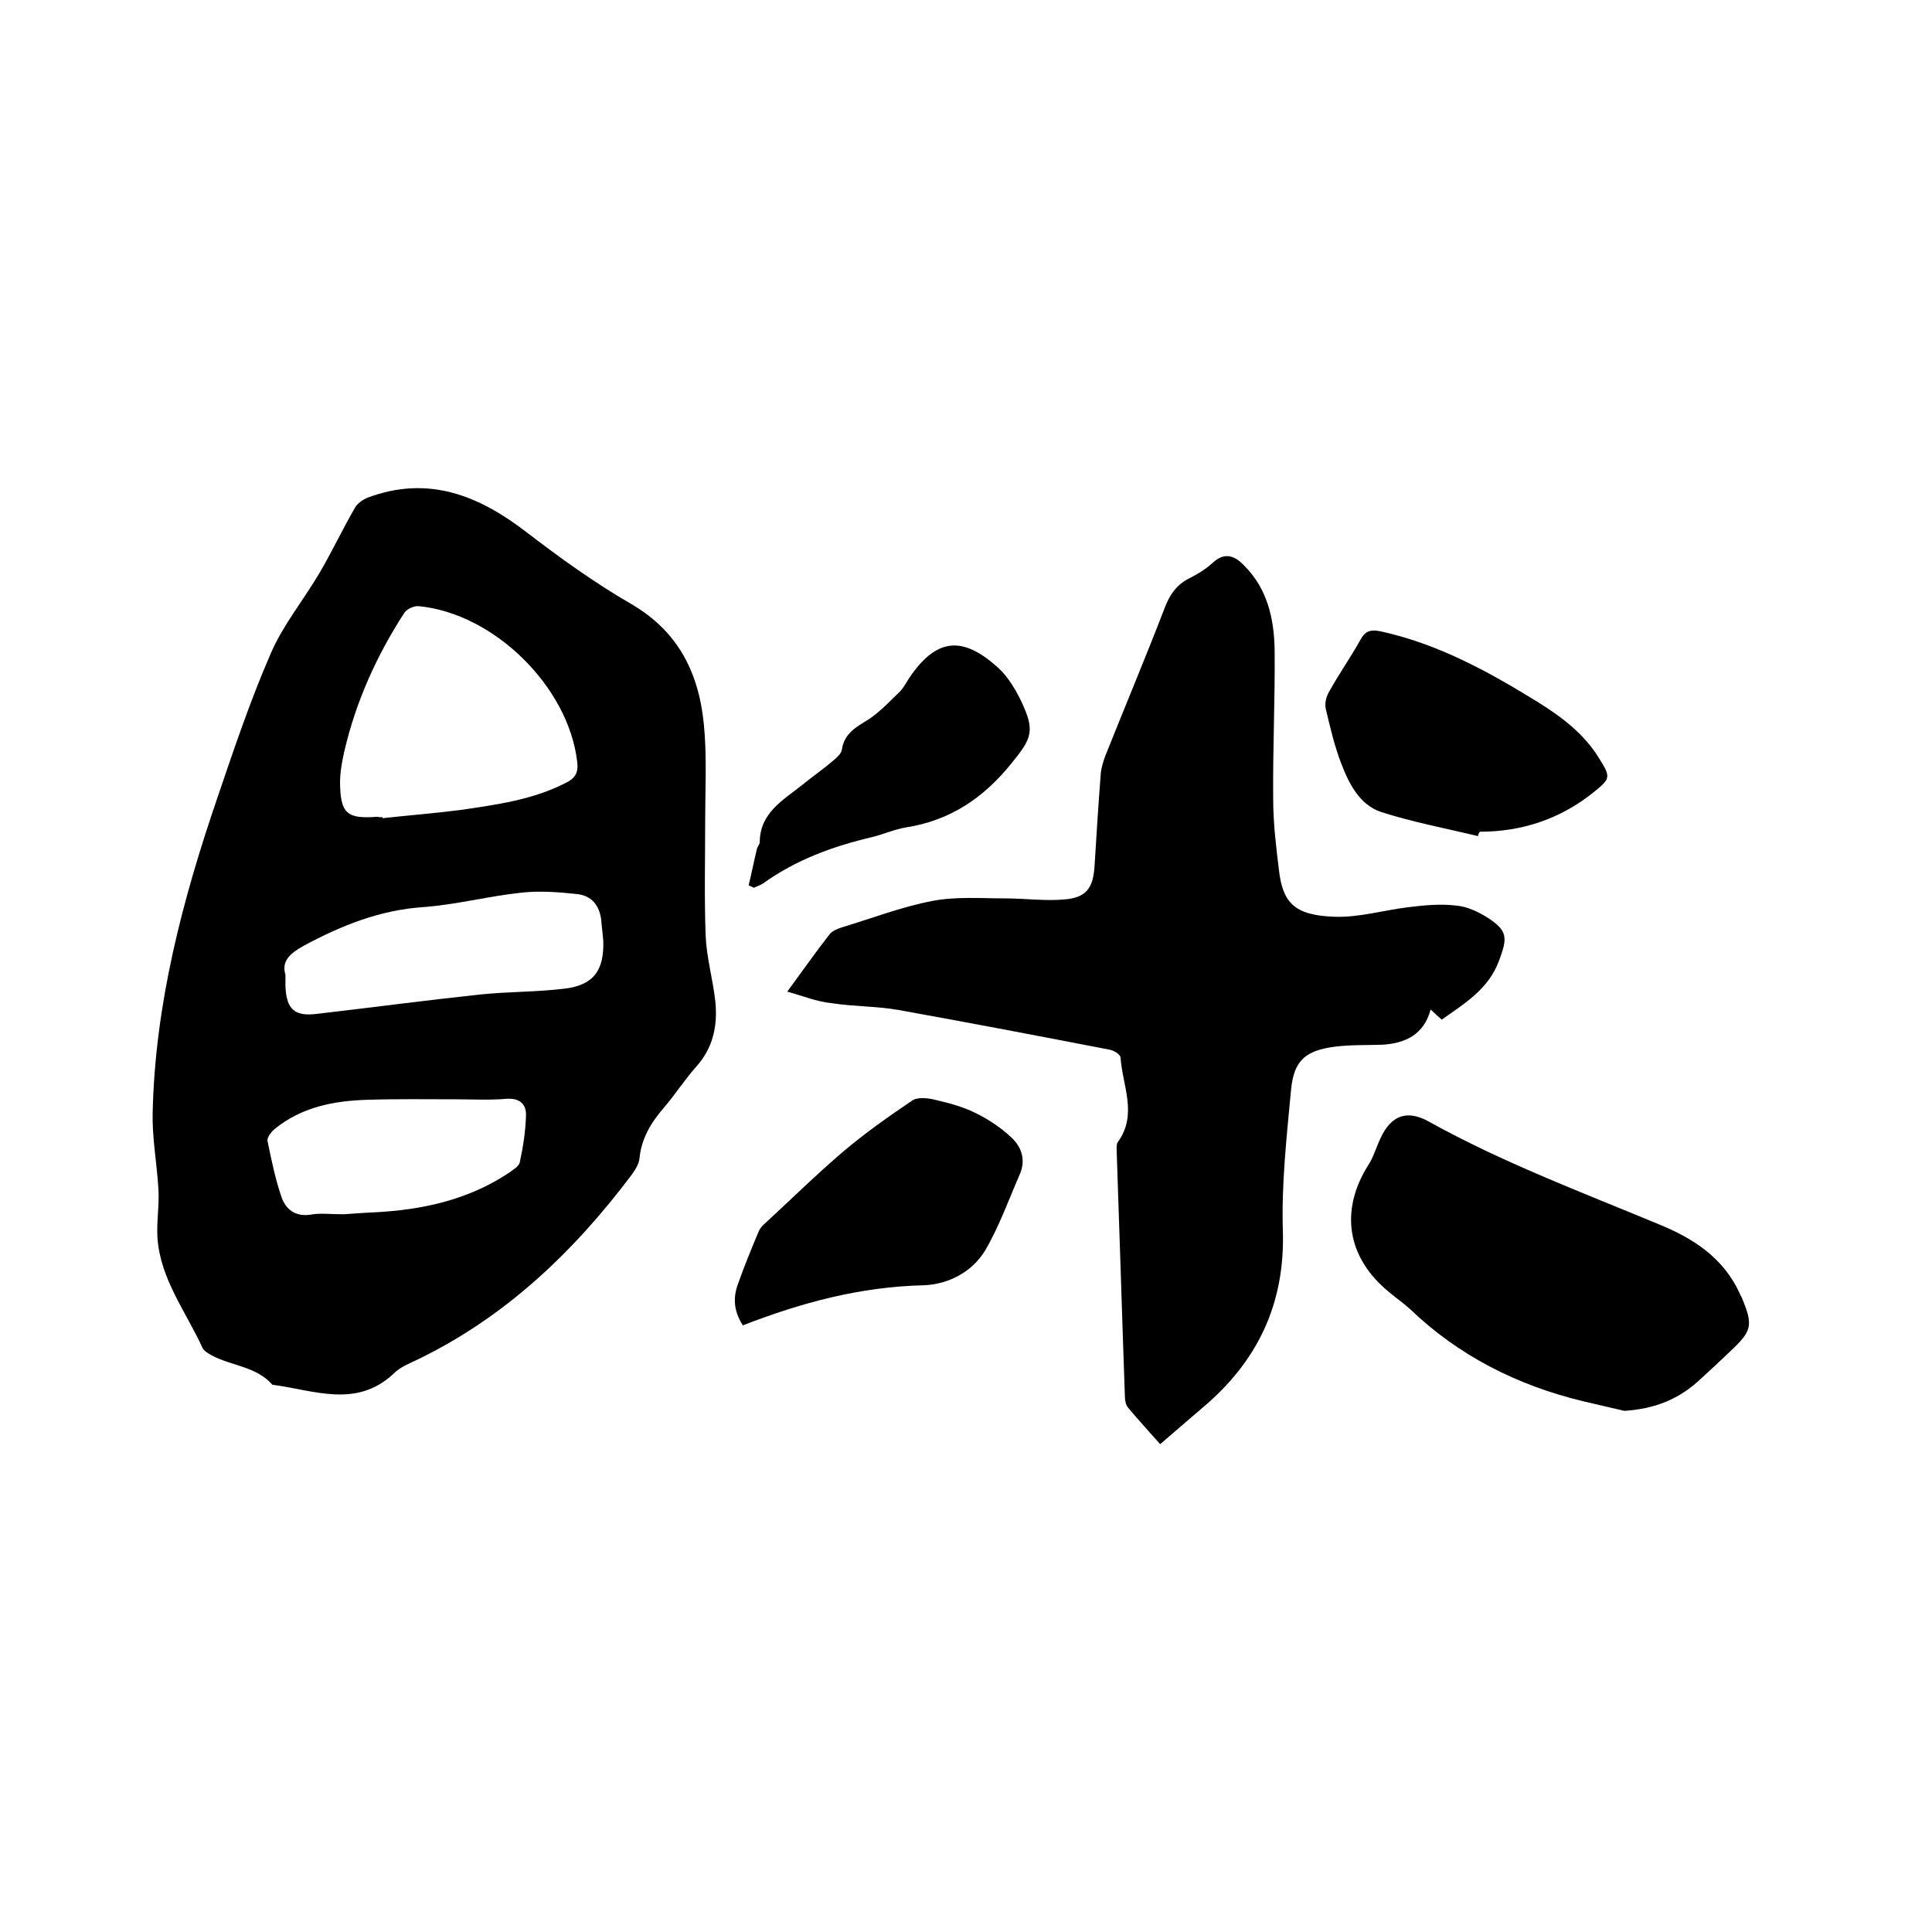
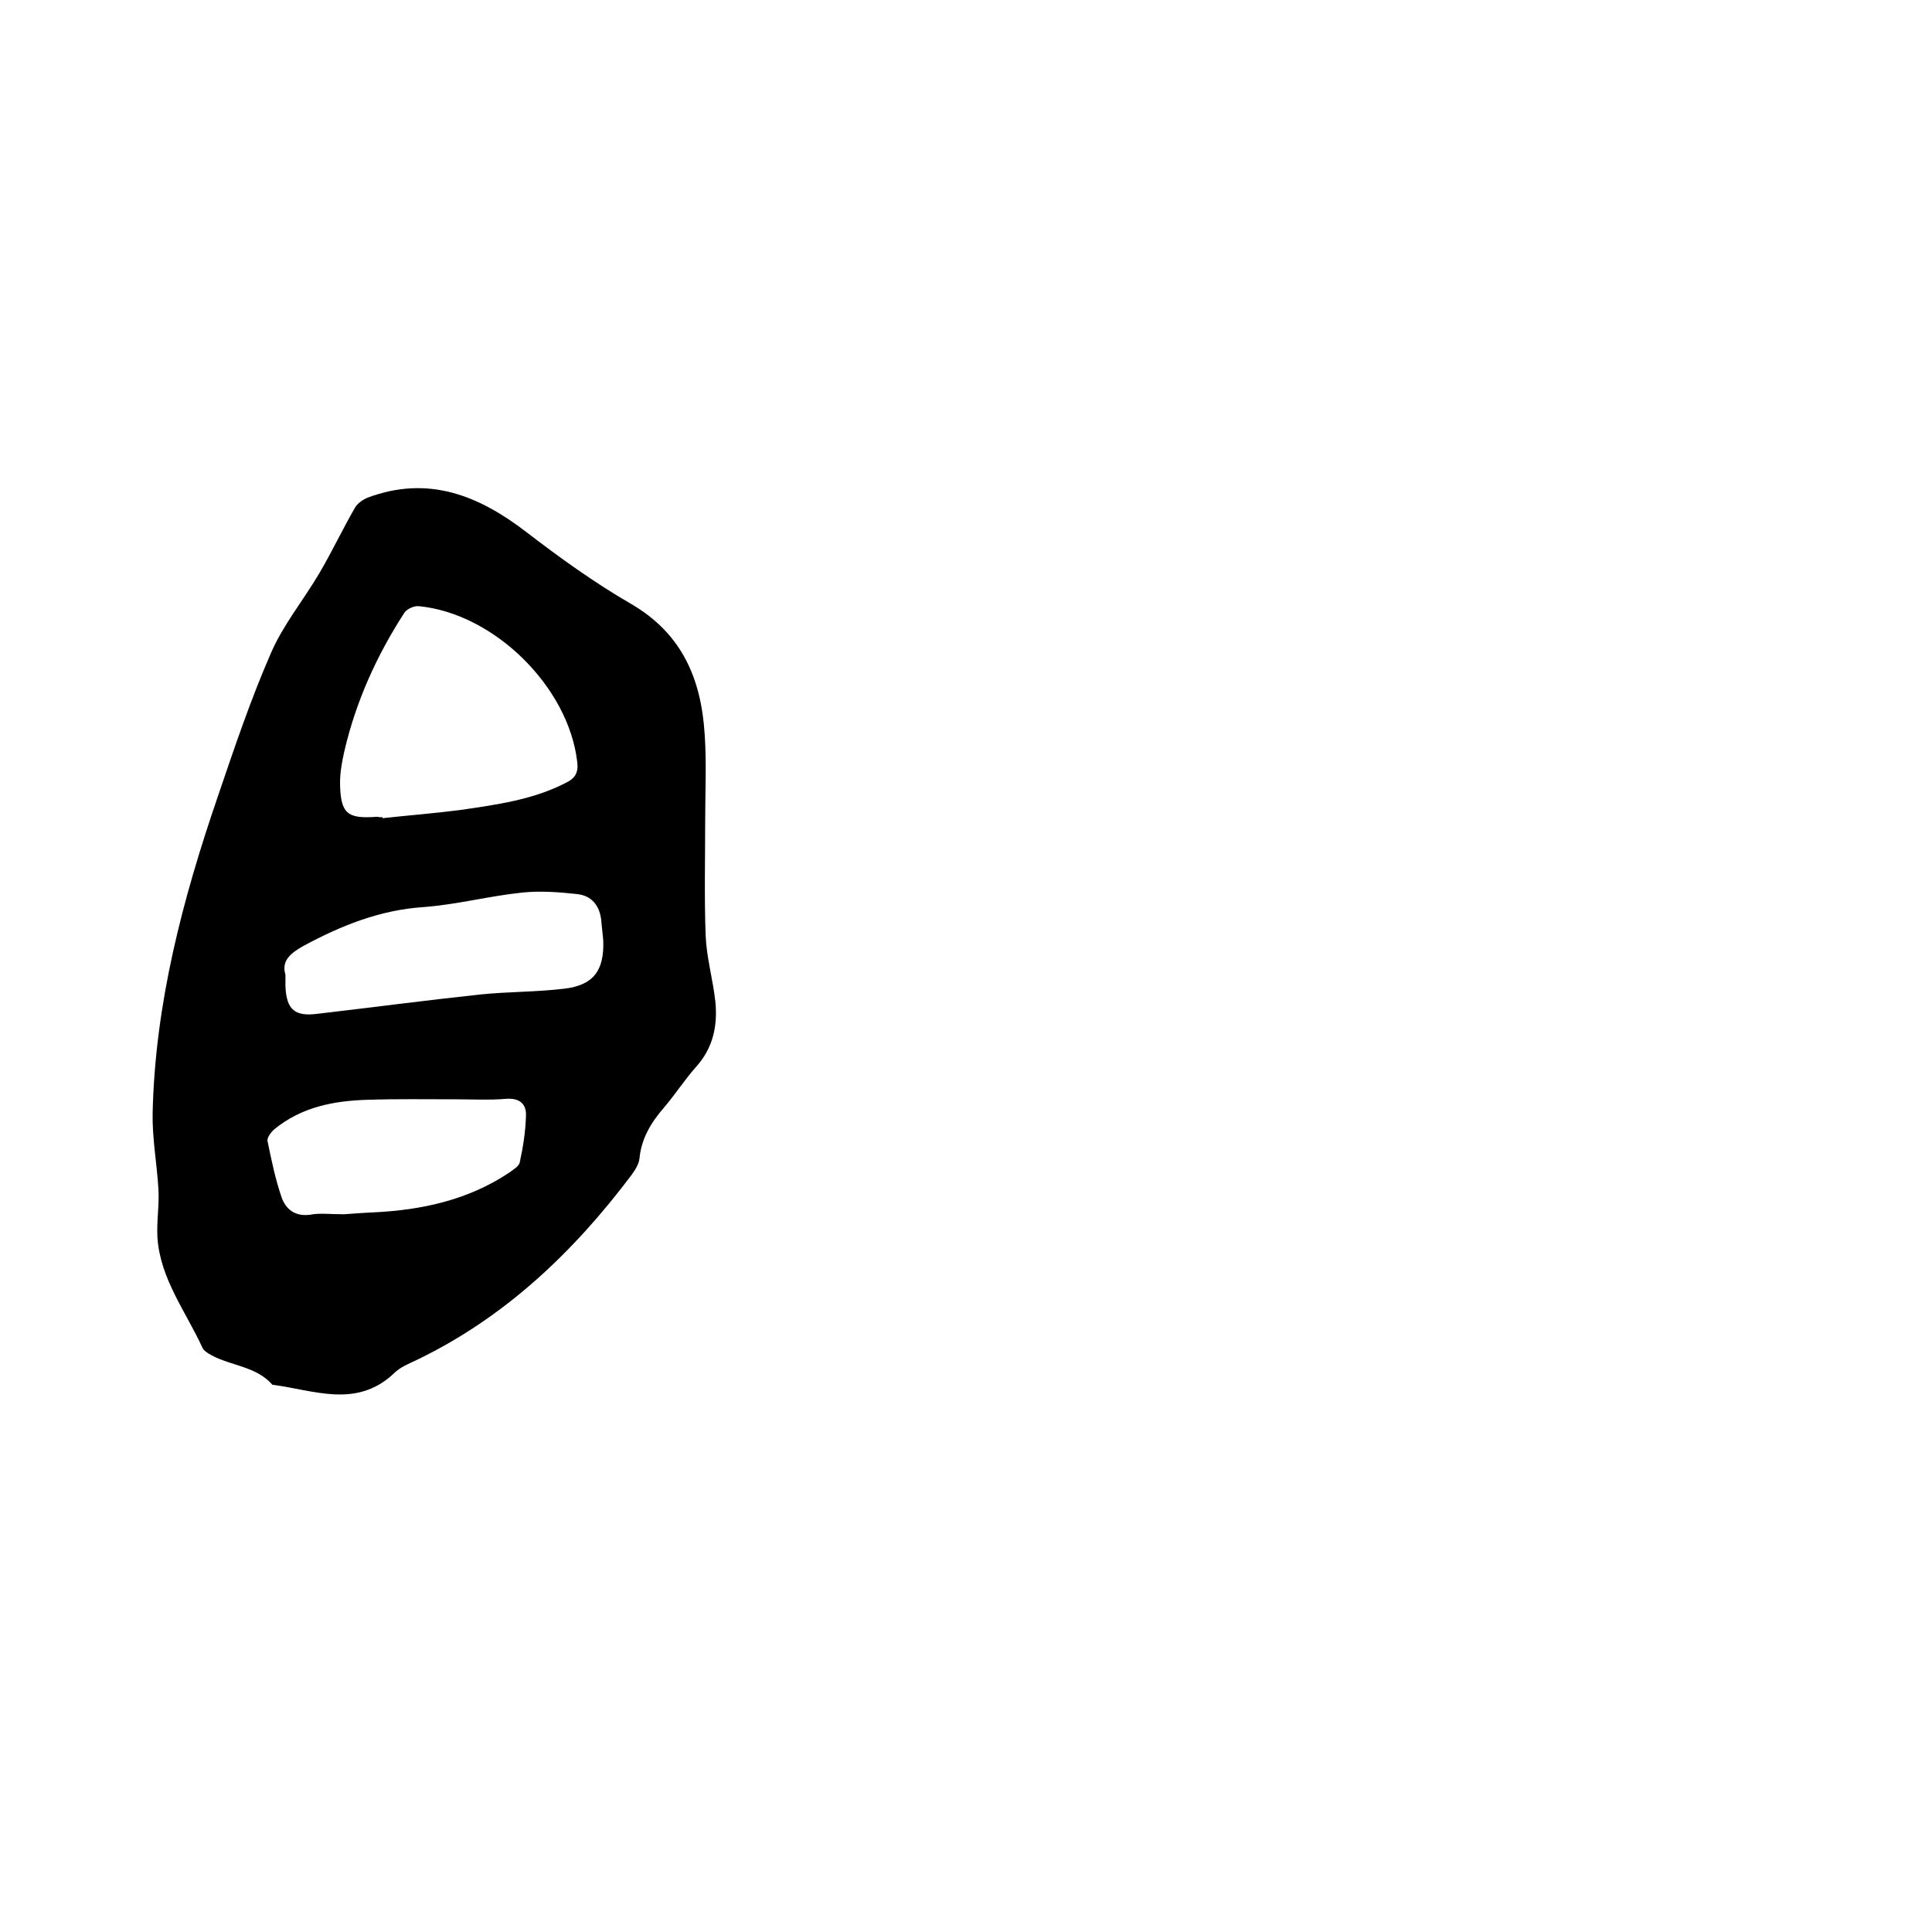
<svg xmlns="http://www.w3.org/2000/svg" enable-background="new 0 0 400 400" viewBox="0 0 400 400">
  <path d="m146 170c0 7.9-.2 15.8.1 23.8.2 4.5 1.5 9 2 13.5.5 5-.4 9.6-4 13.6-2.4 2.7-4.3 5.7-6.7 8.5-2.6 3-4.6 6.3-5 10.4-.1 1.2-.9 2.4-1.6 3.4-12.1 16.1-26.4 29.7-44.8 38.5-1.5.7-3.2 1.4-4.4 2.6-7.8 7.4-16.6 3.5-25.2 2.4-3.3-3.8-8.5-3.9-12.6-6.1-.7-.4-1.6-.9-1.9-1.6-3.4-7.4-8.7-14.2-9.3-22.7-.2-3.4.4-6.8.2-10.1-.3-5.2-1.3-10.5-1.2-15.7.5-22.7 6.2-44.3 13.5-65.6 3.4-10 6.8-20.1 11-29.7 2.5-5.8 6.7-10.9 10-16.5 2.6-4.4 4.8-9.1 7.4-13.6.5-.9 1.7-1.7 2.7-2.1 12.4-4.6 22.8-.5 32.7 7.1 6.9 5.3 14.1 10.5 21.7 14.9 10.7 6.2 14.6 15.7 15.3 27.1.4 5.8.1 11.9.1 17.9zm-66.8-.8v.2c5.4-.6 10.7-1 16.1-1.7 7.5-1.1 15.1-2.1 22-5.7 1.8-.9 2.5-2.1 2.2-4.3-1.8-15.5-17.2-30.7-32.8-32.2-1-.1-2.5.6-3 1.4-5.7 8.8-10 18.3-12.4 28.6-.5 2.2-.9 4.4-.9 6.6.1 6.3 1.4 7.5 7.7 7 .4.1.7.1 1.1.1zm-20.1 32.6v2.4c.2 4.8 1.9 6.3 6.6 5.7 11.2-1.3 22.5-2.8 33.7-4 5.8-.6 11.6-.5 17.4-1.2 6.1-.7 8.3-3.8 8.1-9.9-.1-1.4-.3-2.7-.4-4.1-.3-3.2-2-5.3-5.1-5.6-3.7-.4-7.6-.7-11.3-.3-6.8.7-13.6 2.5-20.4 3-9 .6-17 3.8-24.8 8-2.7 1.5-4.7 3.1-3.8 6zm12.1 49.6c1.5-.1 3.9-.3 6.3-.4 10-.5 19.5-2.6 27.9-8.2.8-.6 2-1.3 2.2-2.1.7-3.2 1.2-6.4 1.3-9.7.1-2.5-1.4-3.7-4.1-3.5-3.5.3-7 .1-10.4.1-6.1 0-12.2-.1-18.3.1-7 .2-13.7 1.5-19.3 6.1-.7.6-1.6 1.8-1.4 2.5.8 3.9 1.6 7.8 2.9 11.6.9 2.5 2.8 4 5.9 3.6 1.9-.4 4-.1 7-.1z" />
-   <path d="m163 205.3c3.3-4.5 5.9-8.2 8.7-11.8.6-.8 1.7-1.2 2.6-1.5 6.3-1.9 12.5-4.3 18.9-5.5 4.8-.9 9.9-.5 14.8-.5 4.2 0 8.4.6 12.6.2 4.3-.4 5.7-2.4 6-6.7.4-6.4.8-12.9 1.3-19.3.1-1.2.5-2.5.9-3.6 4.1-10.3 8.4-20.5 12.4-30.9 1-2.6 2.4-4.6 4.9-5.9 1.8-.9 3.6-2 5-3.3 2.5-2.3 4.6-1.4 6.5.6 4.8 4.8 6.2 11 6.3 17.5.1 10.3-.4 20.5-.3 30.8 0 5 .6 9.9 1.2 14.8.8 6.8 3.3 9.3 11.4 9.6 5.2.2 10.4-1.4 15.6-2 3.2-.4 6.5-.7 9.8-.3 2.2.2 4.5 1.3 6.4 2.5 4.2 2.7 4.1 4.2 2.4 8.8-2.2 6-7.1 8.9-11.9 12.3-.8-.7-1.5-1.3-2.3-2.1-1.4 5.2-5.2 7-10 7.3-3.3.1-6.6 0-9.8.4-6.1.8-8.5 2.8-9.1 8.9-.9 9.7-2 19.4-1.7 29.1.5 15.3-5.3 27.3-16.8 36.9-2.8 2.4-5.6 4.8-8.6 7.4-2.3-2.6-4.5-5-6.6-7.5-.5-.6-.7-1.5-.7-2.3-.6-16.9-1.1-33.8-1.7-50.8 0-.6-.1-1.4.2-1.9 4.2-5.7 1-11.7.6-17.5 0-.7-1.5-1.6-2.4-1.7-14.5-2.8-29.1-5.6-43.6-8.2-4.6-.8-9.3-.7-13.8-1.4-3-.3-5.7-1.4-9.2-2.4z" />
-   <path d="m336.3 292.1c-2.9-.7-5.7-1.3-8.6-2-13.6-3.3-25.7-9.4-35.8-19.1-1.3-1.2-2.8-2.2-4.2-3.4-8.8-7.1-10.4-16.9-4.4-26.4 1.1-1.7 1.6-3.6 2.5-5.5 2.2-4.8 5.5-6 10-3.5 15.3 8.5 31.6 14.6 47.7 21.3 7.1 2.9 13.3 6.9 16.7 14.3.1.3.3.6.4.8 2.4 5.8 2.2 6.9-2.4 11.2-2 1.9-4 3.8-6 5.6-4.5 4.3-9.6 6.3-15.9 6.7z" />
-   <path d="m153.8 274.4c-2-3.1-2-5.9-1-8.6 1.3-3.7 2.8-7.3 4.3-10.9.3-.7 1-1.4 1.6-1.9 5.3-4.9 10.4-9.9 15.9-14.6 4.5-3.8 9.3-7.2 14.2-10.5 1.1-.8 3.2-.6 4.8-.2 3 .7 6 1.5 8.7 2.9 2.6 1.3 5.1 3 7.2 5s2.9 4.7 1.6 7.6c-2.3 5.3-4.3 10.9-7.2 15.8-2.7 4.4-7.6 6.9-12.6 7.1-13.2.3-25.4 3.6-37.5 8.3z" />
-   <path d="m306 173.1c-6.7-1.6-13.6-2.9-20.1-5-4.4-1.5-6.6-5.8-8.2-10-1.4-3.6-2.3-7.5-3.2-11.3-.3-1.2.1-2.7.8-3.8 2-3.6 4.4-7 6.4-10.6 1-1.8 2.1-2.1 4.1-1.7 11.9 2.6 22.3 8.3 32.5 14.6 5 3.1 9.8 6.7 12.9 11.9 2.3 3.7 2.2 4-1.1 6.7-6.9 5.6-14.9 8.3-23.7 8.3-.3.3-.3.6-.4.9z" />
-   <path d="m155 183.3c.6-2.5 1.1-5 1.7-7.5.1-.5.6-1 .6-1.4 0-6.1 4.8-8.7 8.8-11.9 2.1-1.7 4.4-3.3 6.5-5.1.7-.6 1.6-1.4 1.7-2.2.5-3.4 3-4.7 5.6-6.3 2.4-1.6 4.4-3.8 6.5-5.8.9-1 1.5-2.3 2.3-3.4 5.5-7.7 10.8-7.9 17.9-1.5 2 1.8 3.5 4.3 4.7 6.7 3.1 6.5 2.4 7.9-2.1 13.4-5.7 7-12.6 11.6-21.6 13-2.4.4-4.6 1.4-7 2-8.1 1.9-15.8 4.7-22.6 9.6-.6.4-1.3.6-1.9.9-.4-.2-.7-.3-1.1-.5z" />
</svg>